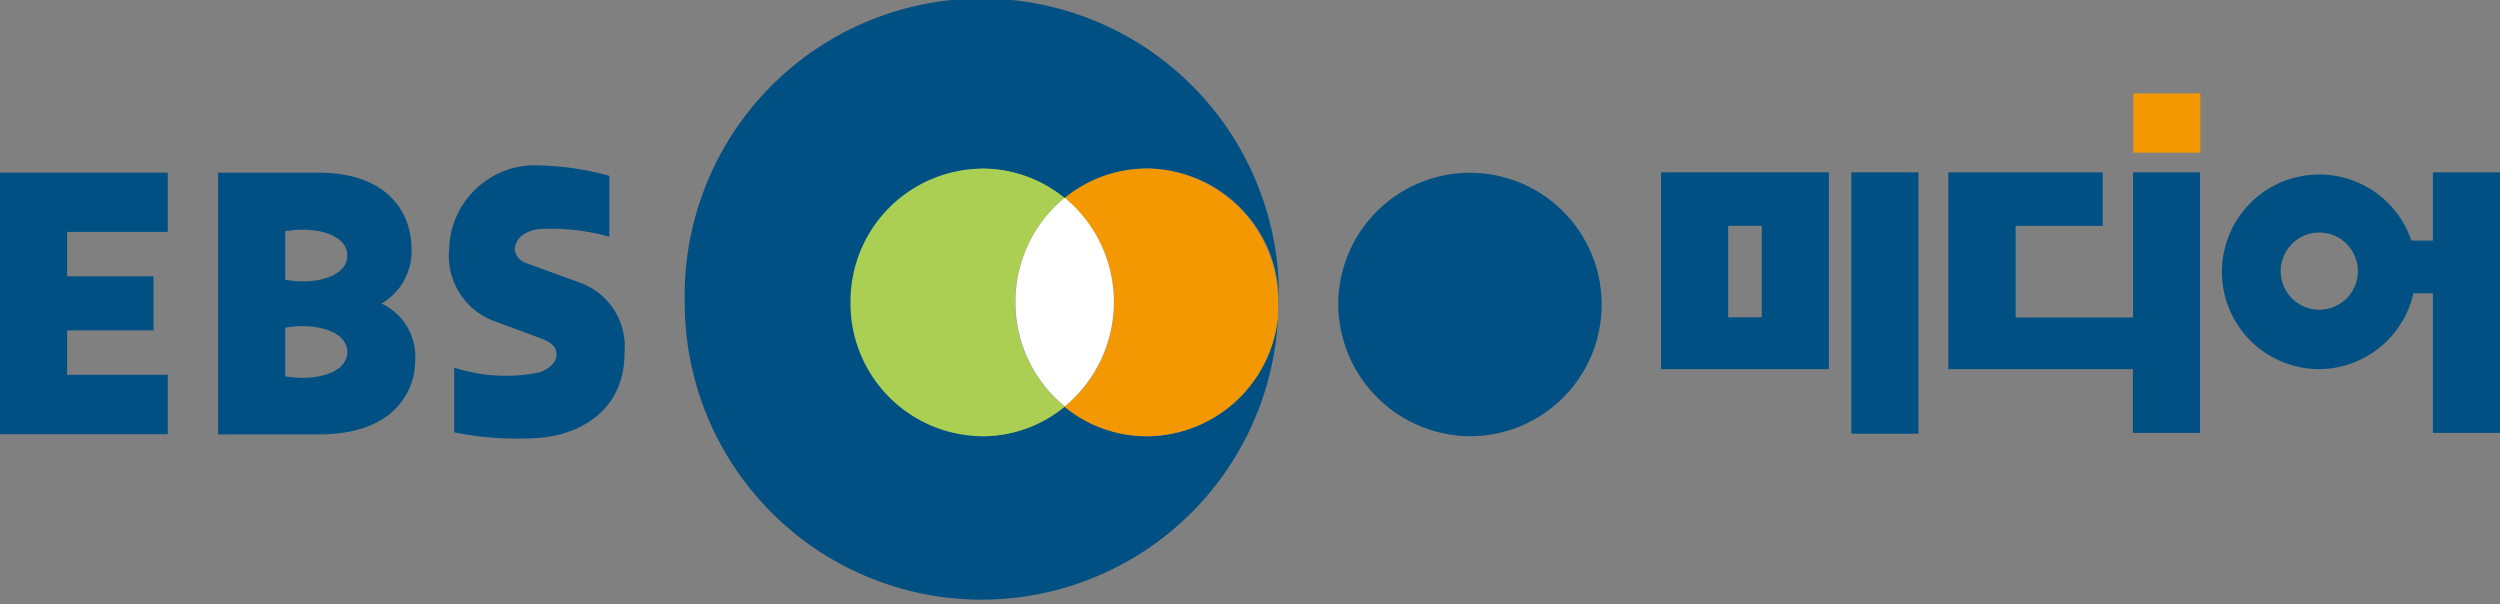
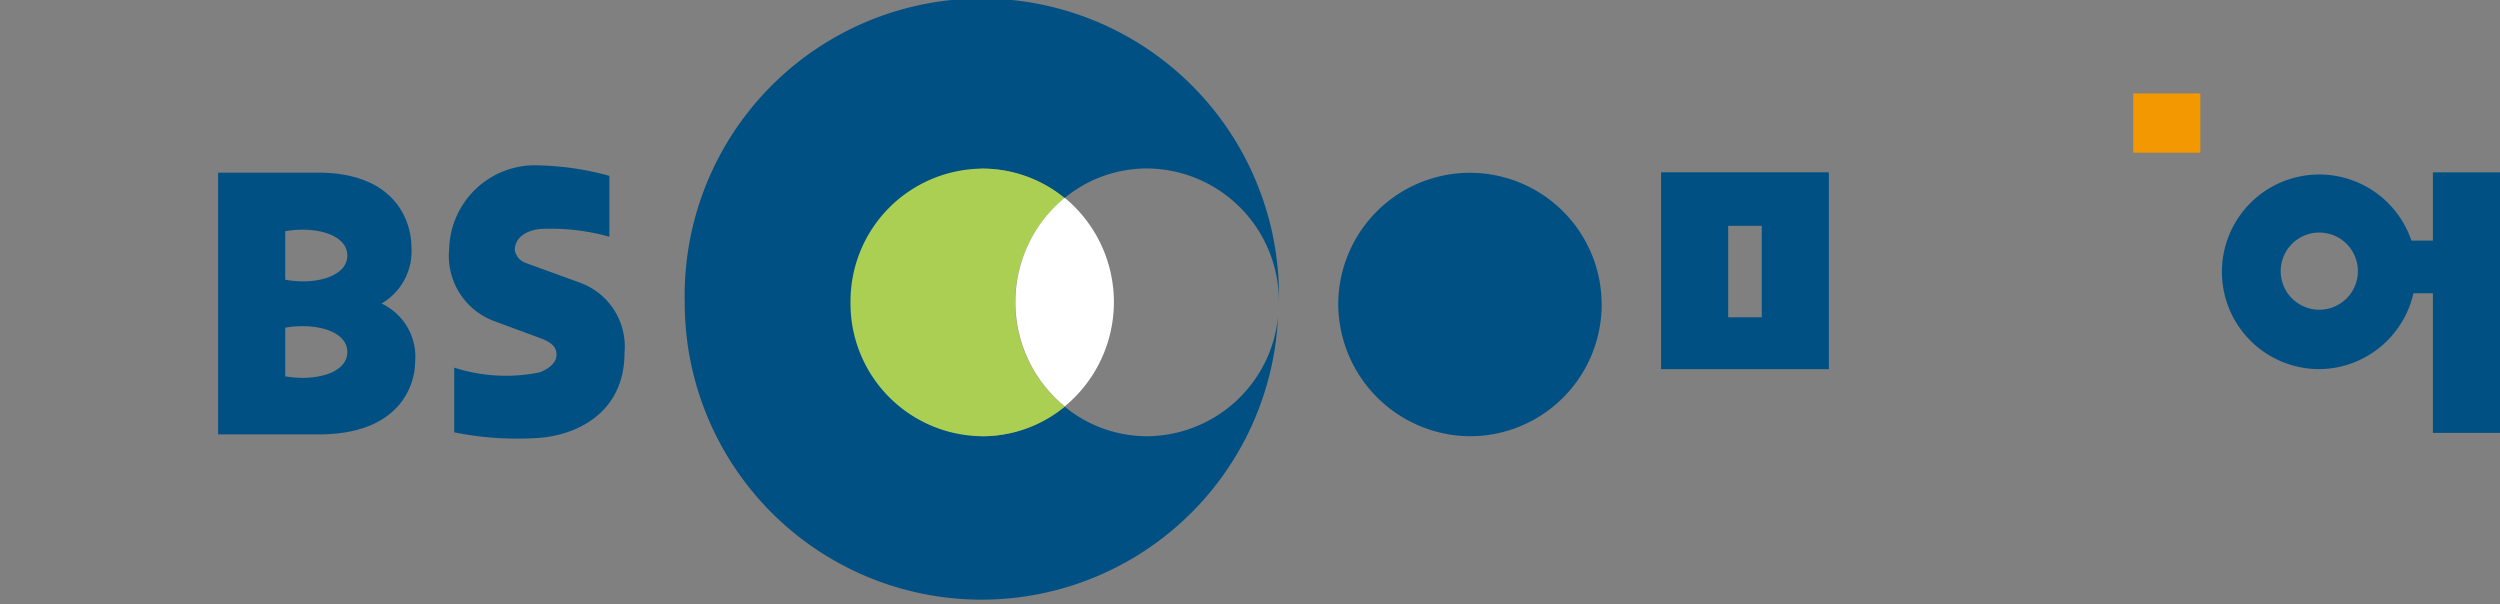
<svg xmlns="http://www.w3.org/2000/svg" viewBox="0 0 149 36">
  <rect x="0" y="0" width="149" height="36" fill="#808080" stroke="none" />
  <defs>
    <style>
			.logoNavy {
				fill: #005083;
			}
			.logoOrange {
				fill: #f39800;
			}
			.logoGreen {
				fill: #aacf52;
			}
			.logoWhite {
				fill: #fff;
			}
		</style>
  </defs>
  <g>
-     <path class="logoNavy" d="M10,13.82V10.29H0V25.88H10V22.34H4V19.69H9.15V16.47H4V13.82Z" />
    <path class="logoNavy" d="M13,10.29v15.6h6c4.93,0,5.74-3.06,5.74-4.3a3.5,3.5,0,0,0-2-3.5,3.6,3.6,0,0,0,1.78-3.38c0-1.47-.91-4.42-5.57-4.42Zm4,9.24c1.77-.31,3.7.18,3.7,1.45s-1.93,1.76-3.7,1.45Zm0-5.75c1.77-.31,3.7.18,3.7,1.45S18.75,17,17,16.67Z" />
    <path class="logoNavy" d="M27.08,25.77a19,19,0,0,0,5.14.32c2.21-.19,5-1.52,5-5.06a4.05,4.05,0,0,0-2.62-4.17l-3.27-1.19a1,1,0,0,1-.65-.76c0-.58.44-1.13,1.48-1.26a12.87,12.87,0,0,1,4.16.46l0-3.63a17.17,17.17,0,0,0-4.1-.62,5.12,5.12,0,0,0-5.45,5,4.14,4.14,0,0,0,2.61,4.25l3,1.11c.75.33.77.65.79.91,0,.47-.41.83-1,1.06a10,10,0,0,1-5.1-.28v3.86Z" />
    <path class="logoNavy" d="M68.37,26a7.73,7.73,0,0,1-4.91-1.76A7.73,7.73,0,0,1,58.54,26a8,8,0,0,1,0-15.95,7.73,7.73,0,0,1,4.9,1.76,7.73,7.73,0,0,1,4.93-1.77,7.91,7.91,0,0,1,7.85,8h0a17.71,17.71,0,1,0-35.41,0,17.69,17.69,0,0,0,35.36.85A7.9,7.9,0,0,1,68.37,26Z" />
-     <path class="logoOrange logoNone" d="M68.37,10.05a7.73,7.73,0,0,0-4.93,1.77,8,8,0,0,1,0,12.42A7.73,7.73,0,0,0,68.37,26a7.9,7.9,0,0,0,7.8-7.15c0-.28,0-.55,0-.84A7.91,7.91,0,0,0,68.37,10.05Z" />
    <path class="logoGreen logoNone" d="M50.69,18a7.91,7.91,0,0,0,7.85,8,7.73,7.73,0,0,0,4.92-1.77,8,8,0,0,1,0-12.42,7.73,7.73,0,0,0-4.9-1.76A7.91,7.91,0,0,0,50.69,18Z" />
    <path class="logoWhite" d="M60.52,18a8,8,0,0,0,2.94,6.22,8.06,8.06,0,0,0,0-12.43A8,8,0,0,0,60.52,18Z" />
    <path class="logoNavy" d="M79.76,18a7.85,7.85,0,1,1,7.85,8A7.91,7.91,0,0,1,79.76,18Z" />
    <path class="logoNavy" d="M99,10.27V22h10V10.27Zm6,8.64h-2V13.46h2Z" />
-     <path class="logoNavy" d="M114.34,10.27h-4V25.85h4Z" />
    <path class="logoOrange" d="M131.14,5.57h-4V9.1h4Z" />
-     <path class="logoNavy" d="M127.13,10.27v8.65h-7V13.46h5.19V10.27h-9.2V22h11v3.8h4V10.27Z" />
    <path class="logoNavy" d="M145,10.27v4.07h-1.28A5.8,5.8,0,1,0,138.22,22a5.8,5.8,0,0,0,5.62-4.52H145v8.32h4V10.27Zm-6.77,8.19a2.3,2.3,0,1,1,2.3-2.3A2.3,2.3,0,0,1,138.22,18.46Z" />
  </g>
</svg>